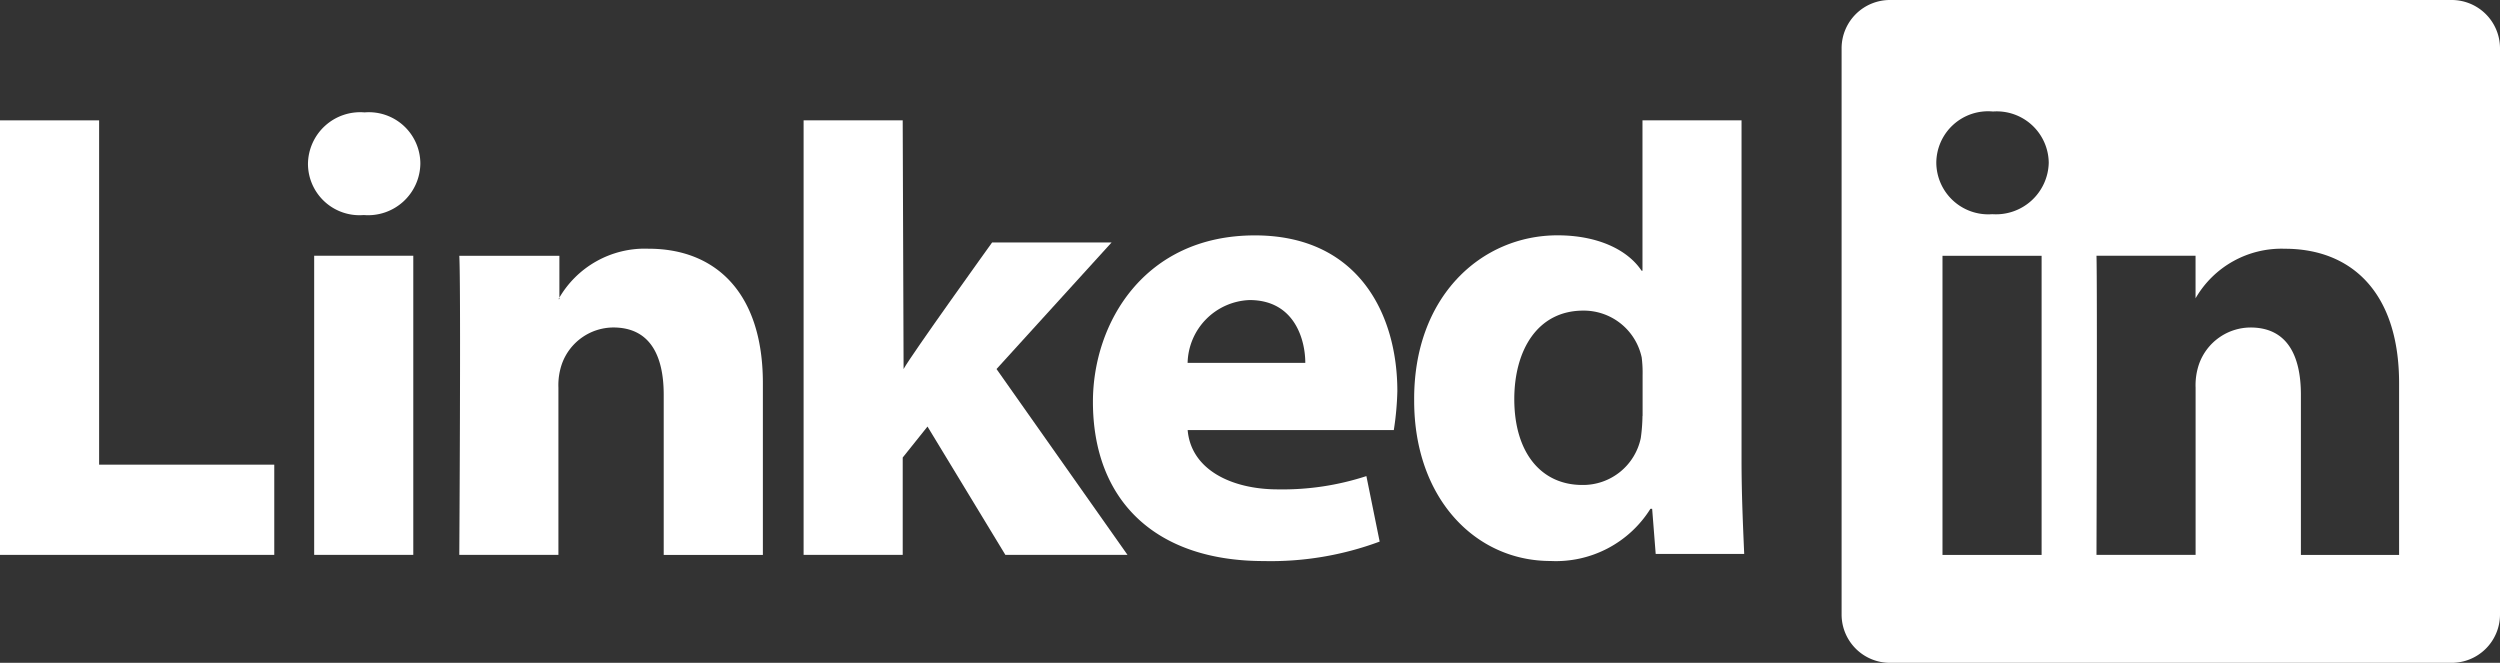
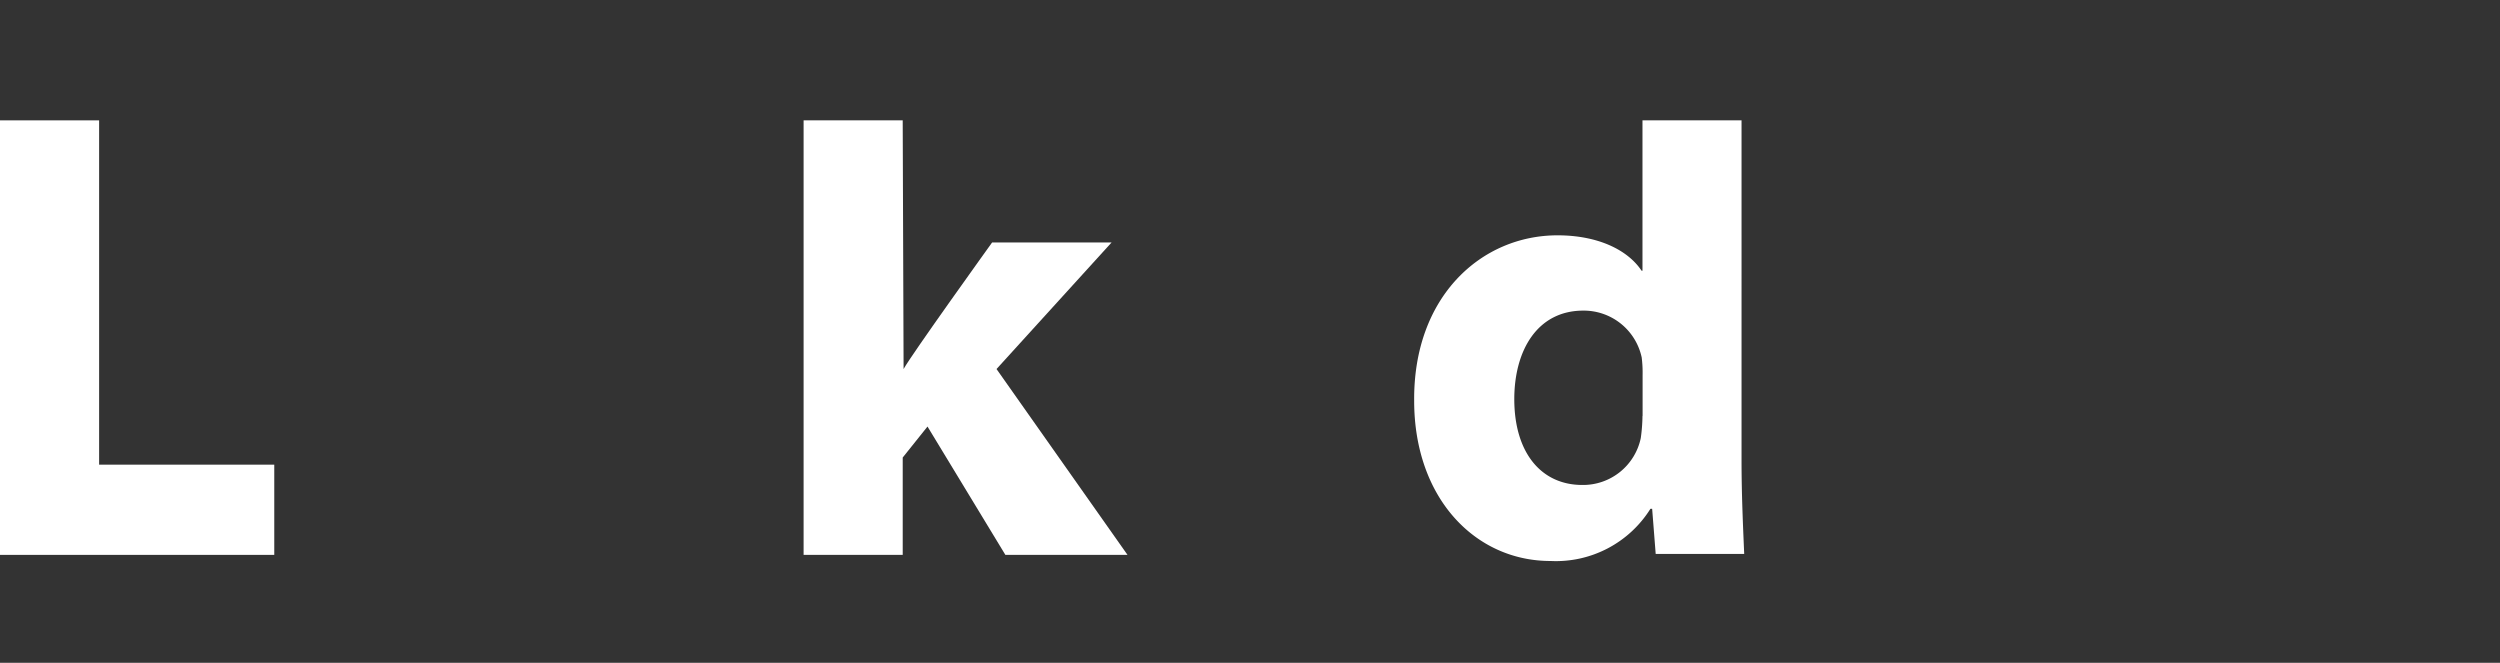
<svg xmlns="http://www.w3.org/2000/svg" width="146.871" height="38.94" viewBox="0 0 146.871 38.94">
  <rect x="0" y="0" width="146.871" height="38.94" fill="#333333" stroke="none" />
  <g id="layer1" transform="translate(-202.387 -395.742)">
    <g id="g3019" transform="translate(202.387 395.742)">
      <path id="path16" d="M31.787-62.907H47.9v-5.3H37.61V-88.434H31.787Z" transform="translate(-31.787 95.505)" fill="#fff" fill-rule="evenodd" />
-       <path id="path18" d="M73.43-63.356V-80.929H67.607v17.573ZM70.518-83.321a3.07,3.07,0,0,0,3.327-3.015,3.024,3.024,0,0,0-3.275-3.015,3.069,3.069,0,0,0-3.327,3.015,3.024,3.024,0,0,0,3.275,3.015Z" transform="translate(-49.15 95.954)" fill="#fff" fill-rule="evenodd" />
-       <path id="path20" d="M84.665-55.673h5.823V-65.5a3.8,3.8,0,0,1,.208-1.4,3.227,3.227,0,0,1,3.015-2.132c2.132,0,2.963,1.612,2.963,3.951v9.41H102.5V-65.759c0-5.407-2.859-7.9-6.707-7.9a5.815,5.815,0,0,0-5.3,2.963h.052v-2.548H84.665c.1,1.664,0,17.573,0,17.573Z" transform="translate(-57.682 88.271)" fill="#fff" fill-rule="evenodd" />
      <path id="path22" d="M130.12-88.434H124.3v25.527h5.823v-5.719l1.456-1.82,4.575,7.539h7.175l-7.695-10.918,6.759-7.435h-7.019s-4.783,6.655-5.2,7.435l-.052-14.609Z" transform="translate(-77.09 95.505)" fill="#fff" fill-rule="evenodd" />
-       <path id="path24" d="M175.29-63.752a17.31,17.31,0,0,0,.208-2.288c0-4.523-2.288-9.15-8.37-9.15-6.5,0-9.514,5.147-9.514,9.774,0,5.771,3.639,9.358,10.034,9.358a18.337,18.337,0,0,0,6.811-1.144l-.78-3.847a15.849,15.849,0,0,1-5.2.78c-2.7,0-5.1-1.144-5.3-3.483ZM163.176-67.7a3.782,3.782,0,0,1,3.639-3.691c2.651,0,3.275,2.34,3.275,3.691Z" transform="translate(-93.406 89.019)" fill="#fff" fill-rule="evenodd" />
      <path id="path26" d="M208.009-88.434V-79.6h-.052c-.832-1.248-2.6-2.08-4.939-2.08-4.471,0-8.474,3.587-8.422,9.722,0,5.719,3.587,9.41,8.006,9.41a6.55,6.55,0,0,0,5.875-3.067h.1l.208,2.651h5.2c-.052-1.248-.156-3.379-.156-5.459V-88.434Zm0,17.365a10.129,10.129,0,0,1-.1,1.3,3.464,3.464,0,0,1-3.431,2.755c-2.444,0-4-1.924-4-5.043,0-2.859,1.352-5.2,4.055-5.2a3.482,3.482,0,0,1,3.431,2.755,7.32,7.32,0,0,1,.052,1.04v2.392Z" transform="translate(-111.516 95.505)" fill="#fff" fill-rule="evenodd" />
      <g id="Group_1638" data-name="Group 1638" transform="translate(108.191 0)">
-         <path id="Path_3929" data-name="Path 3929" d="M284.559-67.9v0Z" transform="translate(-263.763 85.477)" fill="#fff" />
-         <path id="Path_3930" data-name="Path 3930" d="M279.627-102.291H246.665a2.84,2.84,0,0,0-2.859,2.807v33.326a2.84,2.84,0,0,0,2.859,2.807h32.962a2.84,2.84,0,0,0,2.859-2.807V-99.483A2.84,2.84,0,0,0,279.627-102.291Zm-24.071,32.6h-5.823V-87.265h5.823Zm-2.911-20.016h0a3.054,3.054,0,0,1-3.275-3.015A3.041,3.041,0,0,1,252.7-95.74a3.053,3.053,0,0,1,3.275,3.015A3.1,3.1,0,0,1,252.644-89.709Zm23.967,20.016h-5.823V-79.1c0-2.34-.832-3.951-2.963-3.951a3.227,3.227,0,0,0-3.015,2.132,3.8,3.8,0,0,0-.208,1.4v9.826h-5.823s.052-15.909,0-17.573H264.6v2.5a5.829,5.829,0,0,1,5.251-2.911c3.847,0,6.707,2.5,6.707,7.9v10.086Z" transform="translate(-243.806 102.291)" fill="#fff" />
-       </g>
+         </g>
    </g>
  </g>
</svg>